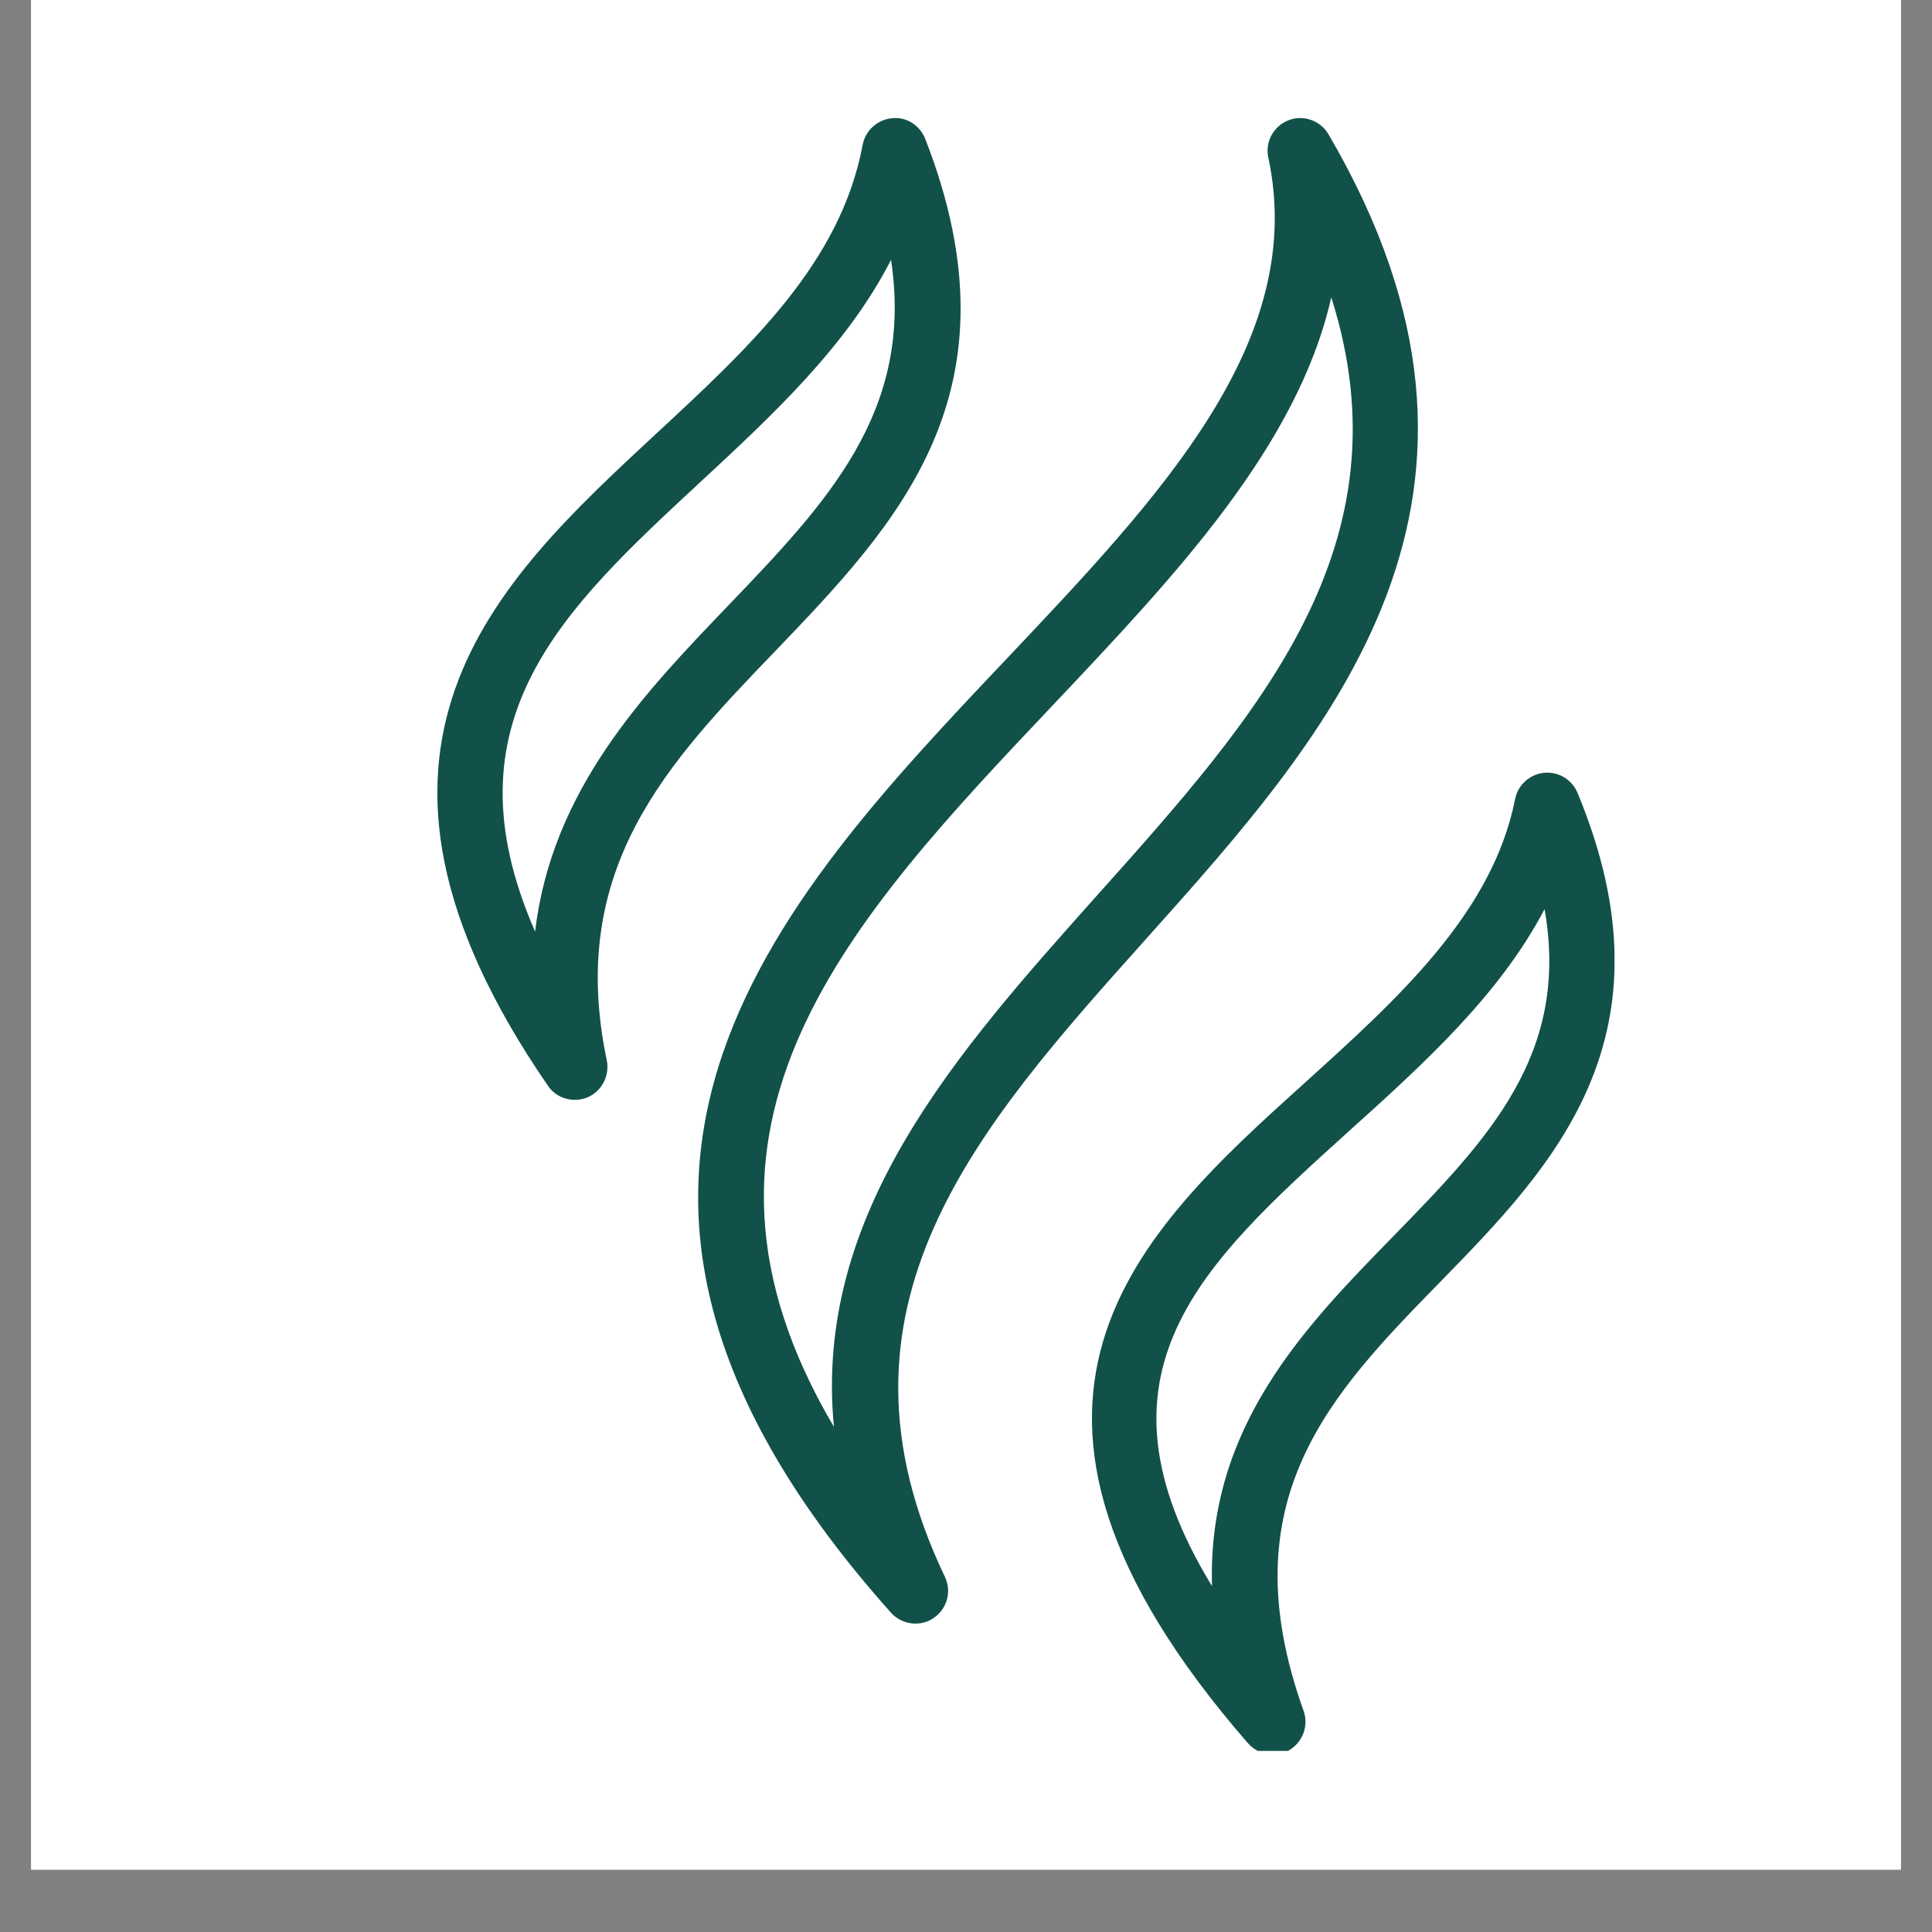
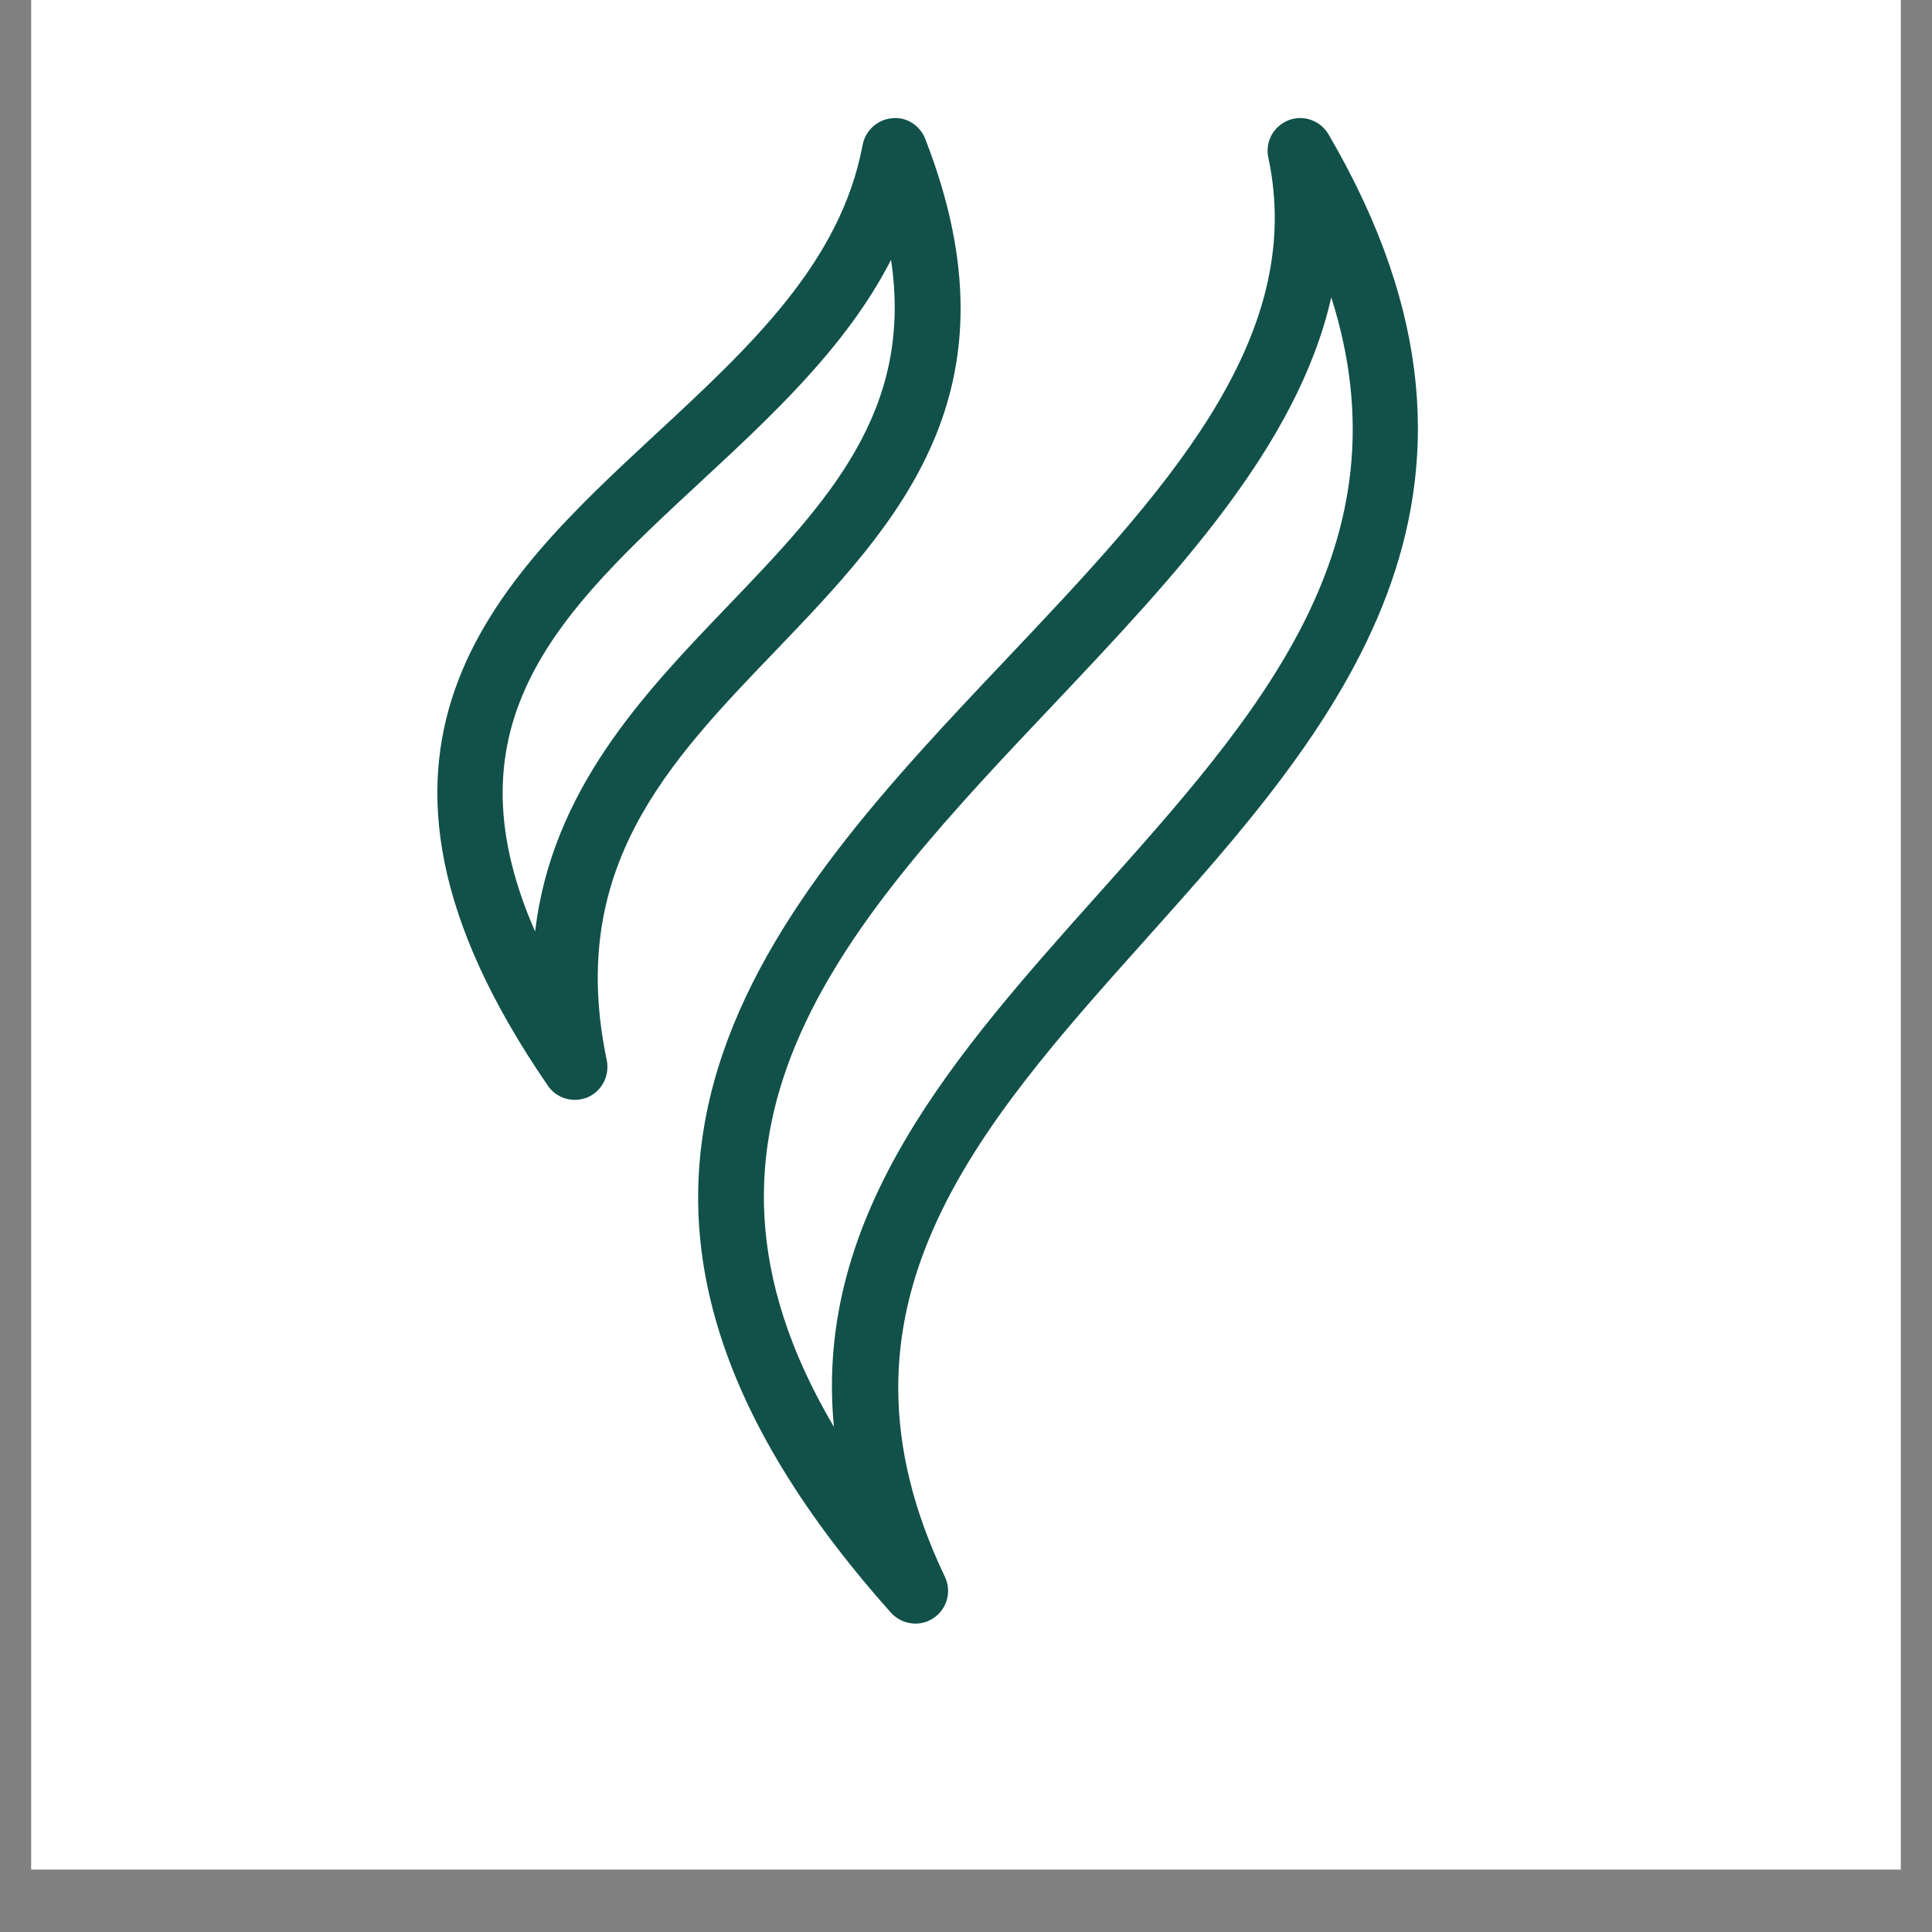
<svg xmlns="http://www.w3.org/2000/svg" width="40" zoomAndPan="magnify" viewBox="0 0 30 30" height="40" preserveAspectRatio="xMidYMid meet" version="1.0">
  <rect x="0" y="0" width="30" height="30" fill="#808080" stroke="none" />
  <defs>
    <clipPath id="1e19ded6f1">
      <path d="M 0.484 0 L 29.516 0 L 29.516 29.031 L 0.484 29.031 Z M 0.484 0 " clip-rule="nonzero" />
    </clipPath>
    <clipPath id="6ab1fbaf35">
      <path d="M 10 1.785 L 23 1.785 L 23 26 L 10 26 Z M 10 1.785 " clip-rule="nonzero" />
    </clipPath>
    <clipPath id="b7712ae52a">
      <path d="M 16.953 11.996 L 25.07 11.996 L 25.07 27.188 L 16.953 27.188 Z M 16.953 11.996 " clip-rule="nonzero" />
    </clipPath>
    <clipPath id="62144a3f94">
      <path d="M 6 1.785 L 15 1.785 L 15 18 L 6 18 Z M 6 1.785 " clip-rule="nonzero" />
    </clipPath>
  </defs>
  <g clip-path="url(#1e19ded6f1)">
-     <path fill="#ffffff" d="M 0.484 0 L 29.516 0 L 29.516 29.031 L 0.484 29.031 Z M 0.484 0 " fill-opacity="1" fill-rule="nonzero" />
-     <path fill="#ffffff" d="M 0.484 0 L 29.516 0 L 29.516 29.031 L 0.484 29.031 Z M 0.484 0 " fill-opacity="1" fill-rule="nonzero" />
+     <path fill="#ffffff" d="M 0.484 0 L 29.516 0 L 29.516 29.031 L 0.484 29.031 Z " fill-opacity="1" fill-rule="nonzero" />
  </g>
  <g clip-path="url(#6ab1fbaf35)">
    <path fill="#115149" d="M 20.672 4.617 C 20.148 6.934 18.238 8.949 16.379 10.918 C 13.203 14.273 10.18 17.469 12.949 22.156 C 12.629 18.832 14.867 16.332 17.043 13.895 C 19.527 11.117 21.898 8.473 20.672 4.617 Z M 14.215 25.211 C 14.074 25.211 13.934 25.152 13.836 25.043 C 7.902 18.398 12.012 14.051 15.641 10.219 C 18.035 7.688 20.301 5.293 19.695 2.449 C 19.641 2.203 19.773 1.961 20.008 1.867 C 20.238 1.777 20.504 1.871 20.629 2.086 C 23.93 7.727 20.676 11.363 17.801 14.574 C 15.164 17.52 12.676 20.305 14.672 24.484 C 14.781 24.711 14.707 24.984 14.496 25.125 C 14.41 25.184 14.312 25.211 14.215 25.211 " fill-opacity="1" fill-rule="nonzero" />
  </g>
  <g clip-path="url(#b7712ae52a)">
-     <path fill="#115149" d="M 23.984 14.117 C 23.281 15.457 22.102 16.523 20.949 17.562 C 18.668 19.625 16.797 21.312 18.82 24.629 C 18.746 22.156 20.262 20.602 21.637 19.195 C 23.094 17.699 24.383 16.379 23.984 14.117 Z M 19.762 27.242 C 19.621 27.242 19.48 27.184 19.379 27.07 C 14.773 21.773 17.691 19.133 20.266 16.809 C 21.695 15.516 23.176 14.184 23.527 12.406 C 23.57 12.188 23.754 12.023 23.977 12 C 24.203 11.98 24.41 12.105 24.496 12.312 C 26.07 16.105 24.102 18.125 22.363 19.906 C 20.668 21.641 19.066 23.285 20.242 26.566 C 20.324 26.793 20.23 27.051 20.02 27.176 C 19.941 27.219 19.852 27.242 19.762 27.242 " fill-opacity="1" fill-rule="nonzero" />
-   </g>
+     </g>
  <g clip-path="url(#62144a3f94)">
    <path fill="#115149" d="M 13.836 4.035 C 13.145 5.383 11.988 6.453 10.863 7.496 C 8.746 9.461 6.875 11.191 8.309 14.465 C 8.57 12.258 10.004 10.762 11.305 9.406 C 12.836 7.809 14.191 6.395 13.836 4.035 Z M 8.926 17.078 C 8.762 17.078 8.602 17 8.508 16.859 C 4.91 11.629 7.707 9.039 10.168 6.754 C 11.652 5.379 13.051 4.082 13.395 2.25 C 13.438 2.027 13.621 1.859 13.848 1.836 C 14.078 1.809 14.285 1.949 14.367 2.156 C 15.898 6.082 13.938 8.129 12.039 10.109 C 10.371 11.844 8.797 13.484 9.422 16.465 C 9.469 16.703 9.348 16.941 9.125 17.039 C 9.059 17.066 8.992 17.078 8.926 17.078 " fill-opacity="1" fill-rule="nonzero" />
  </g>
</svg>